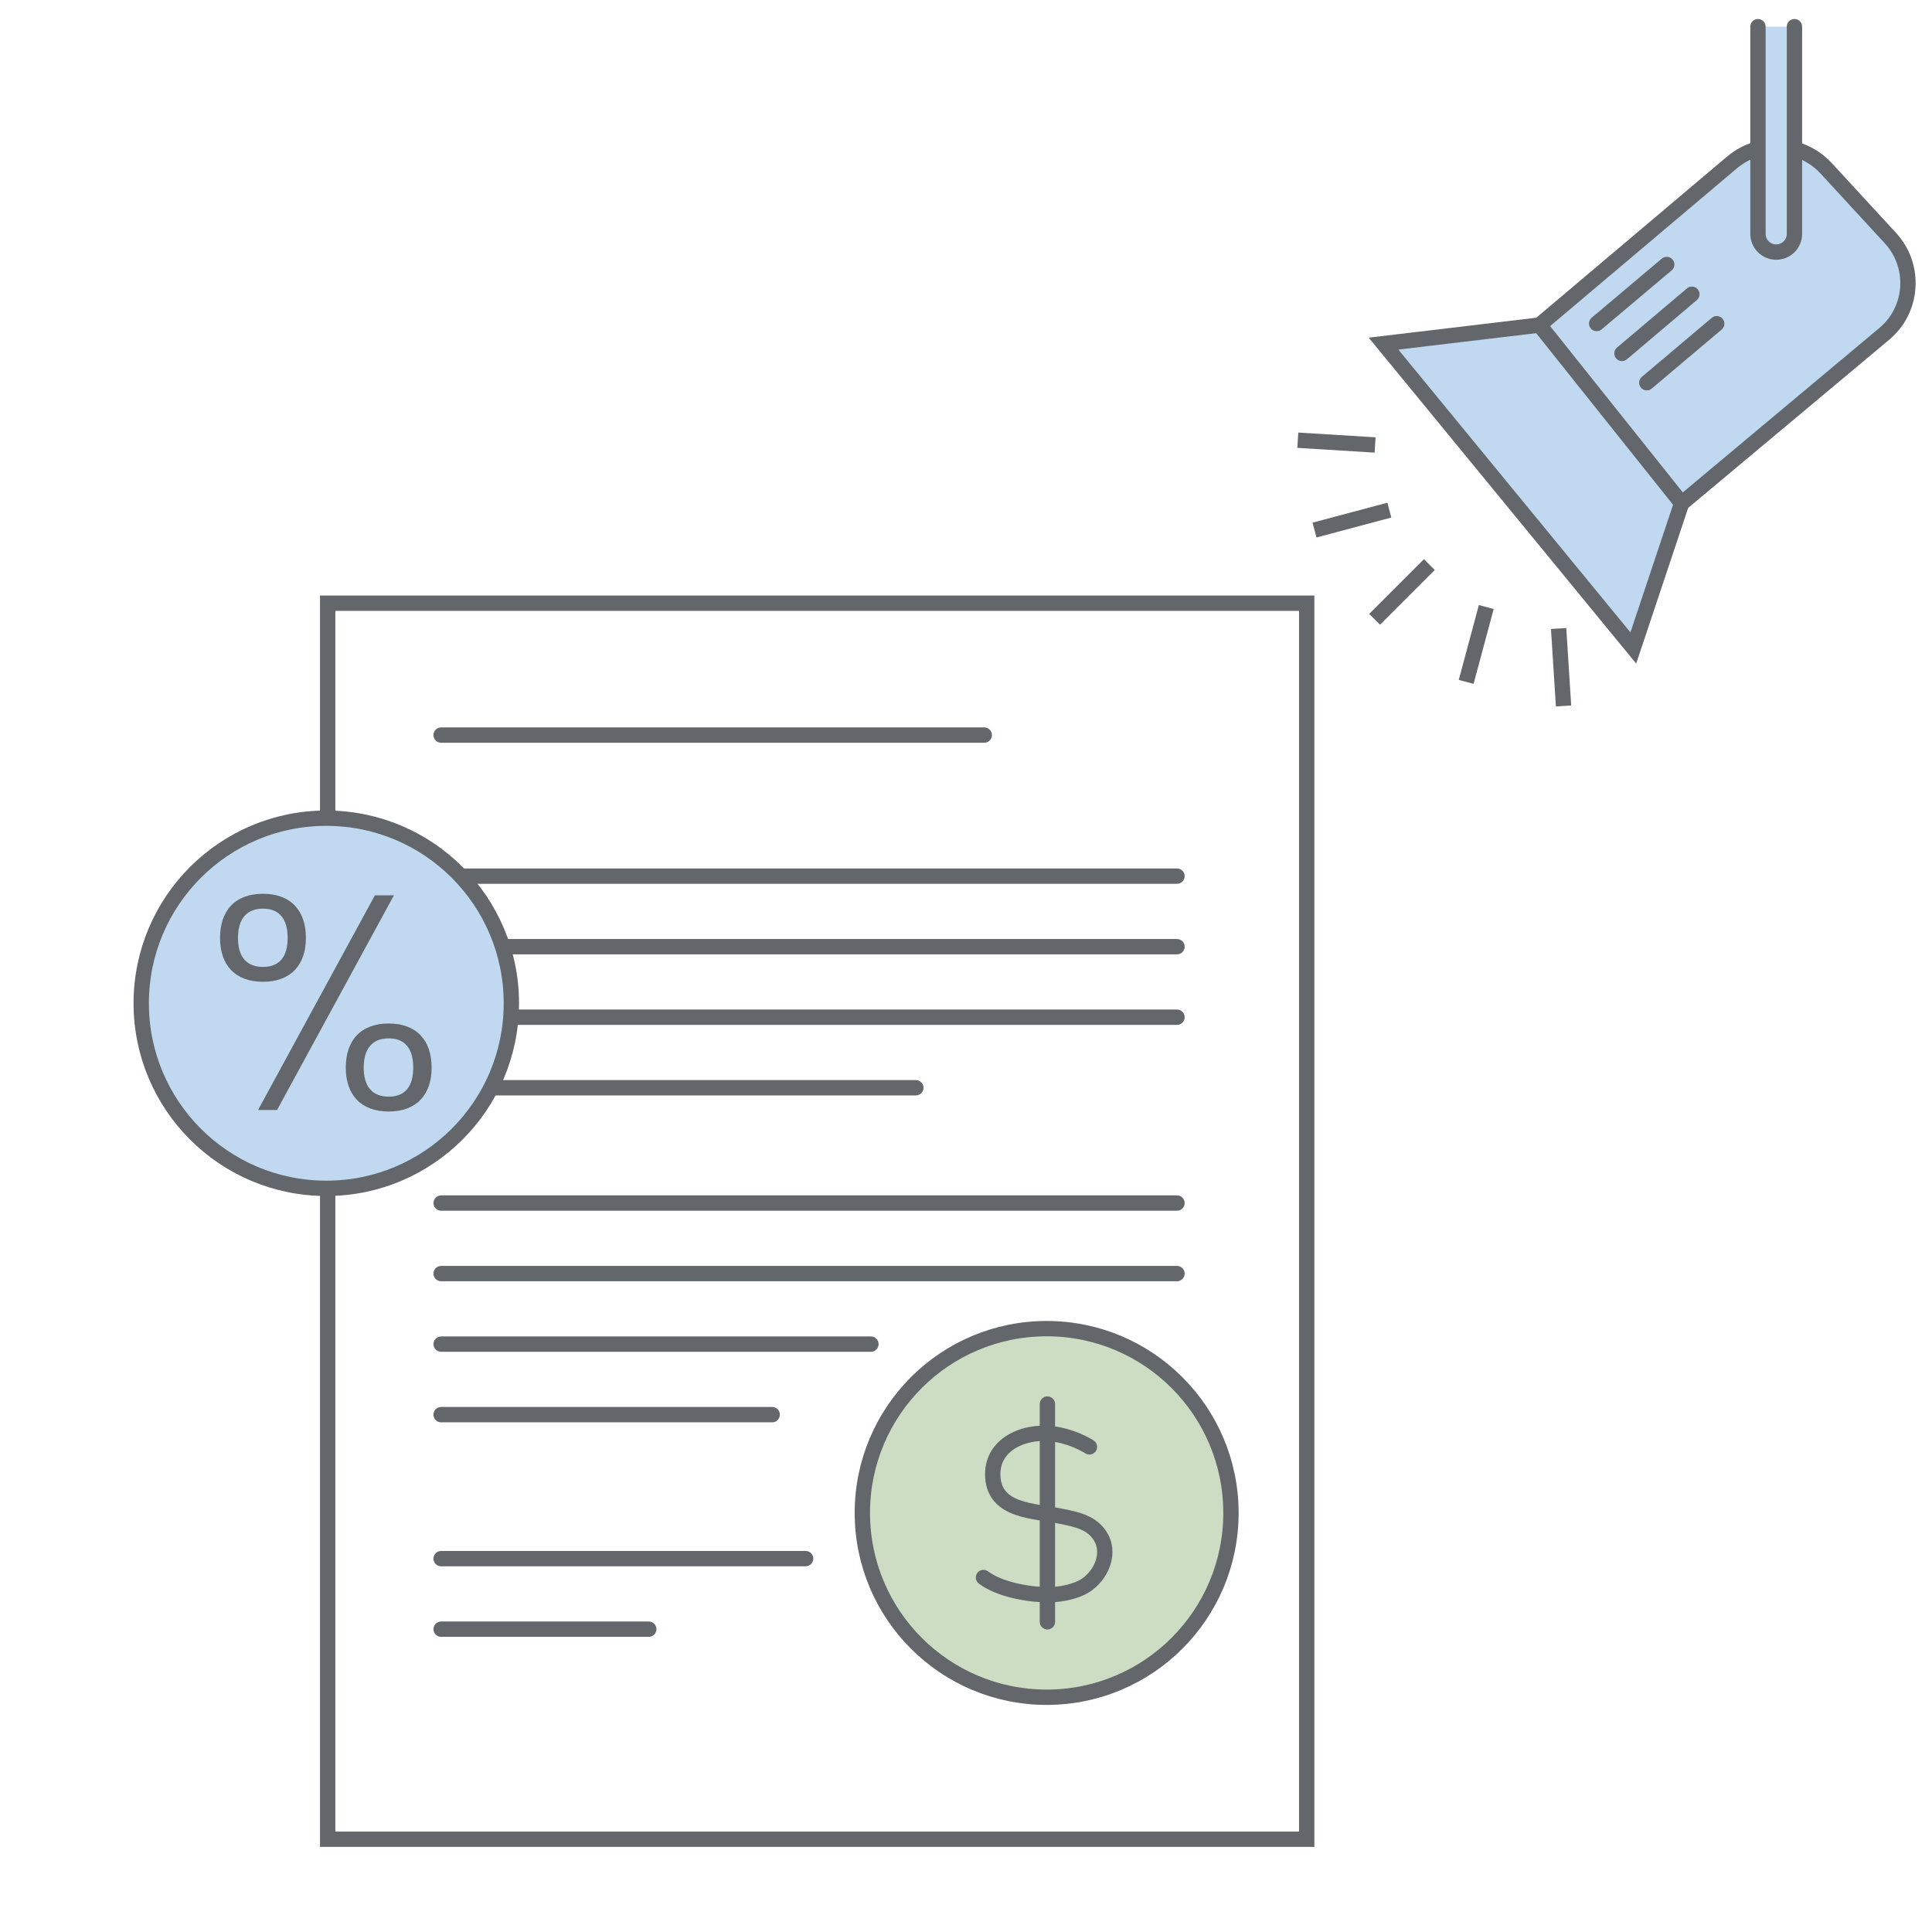
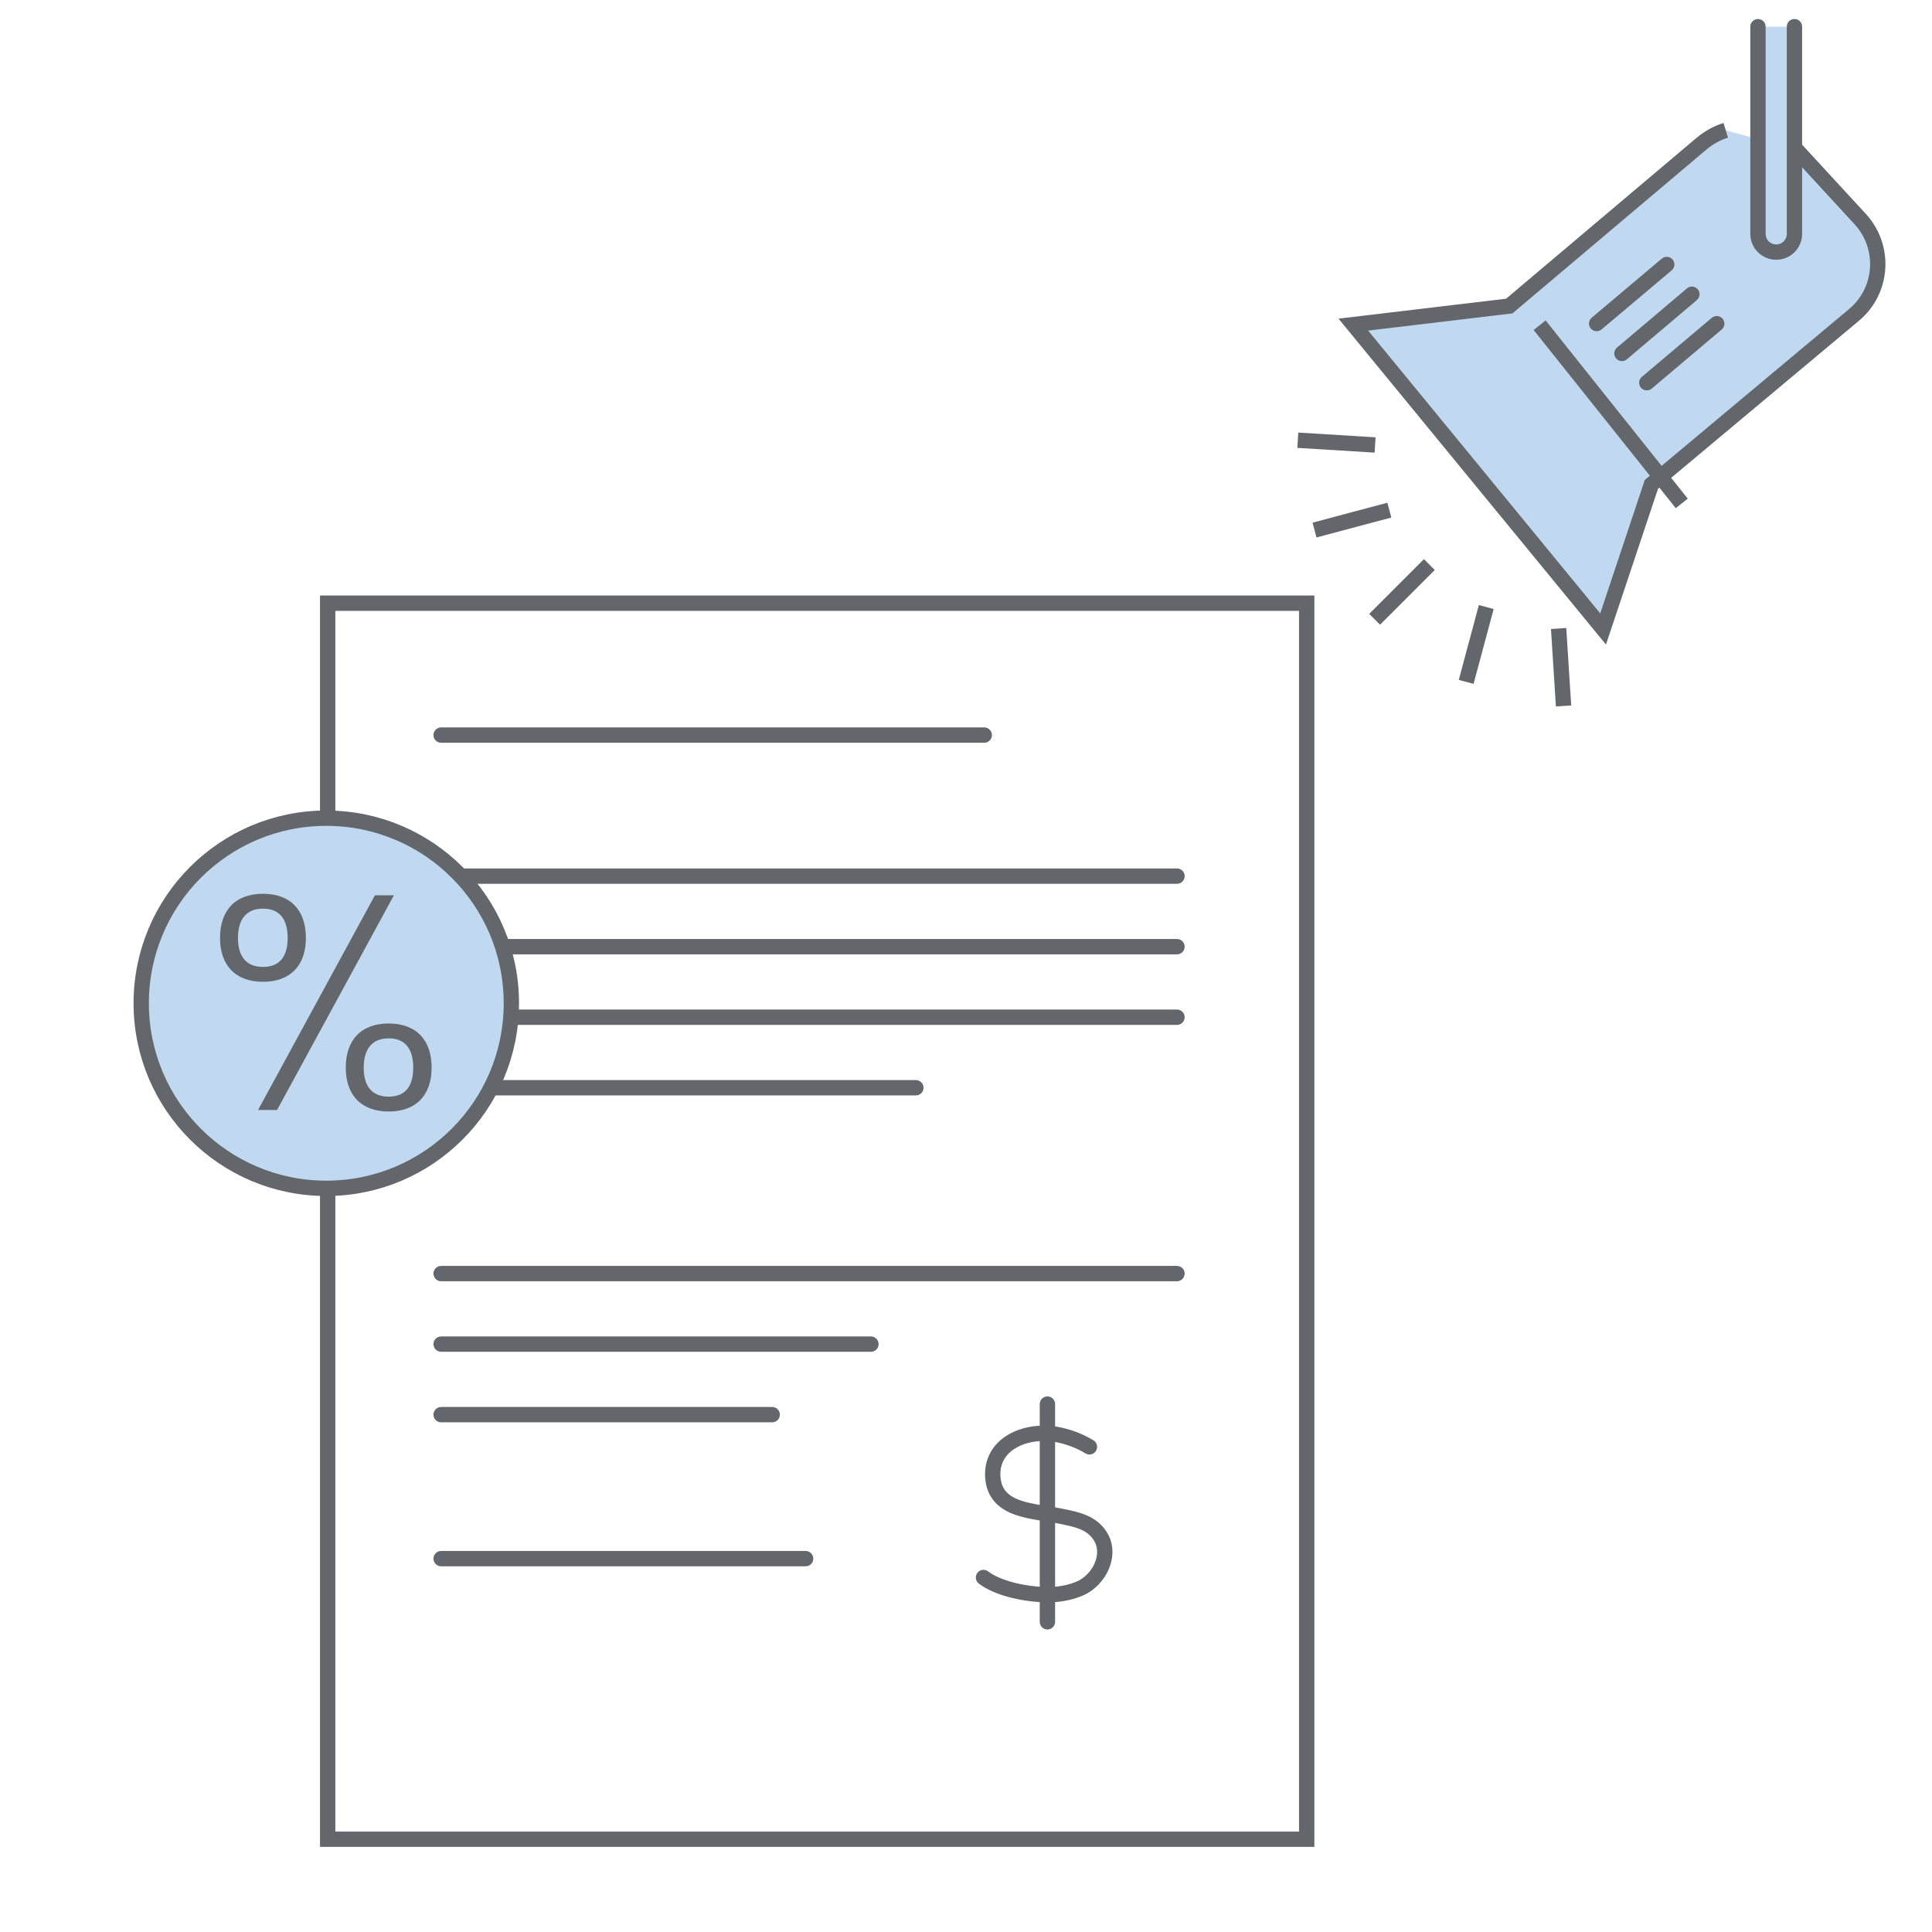
<svg xmlns="http://www.w3.org/2000/svg" id="Layer_1" data-name="Layer 1" viewBox="0 0 126 126">
  <defs>
    <style>
      .cls-1 {
        fill: #63676b;
      }

      .cls-2 {
        fill: none;
      }

      .cls-2, .cls-3 {
        stroke-linecap: round;
      }

      .cls-2, .cls-3, .cls-4, .cls-5 {
        stroke: #63676b;
        stroke-miterlimit: 10;
      }

      .cls-3, .cls-4 {
        fill: #c0d9f1;
      }

      .cls-5 {
        fill: #cdddc4;
      }
    </style>
  </defs>
  <g>
    <g>
-       <path class="cls-4" d="m117.14,9.75c.73.22,1.42.64,1.97,1.24l4.18,4.54c1.67,1.82,1.49,4.67-.41,6.25l-13.21,11.05-3.15,9.43-16.29-19.85,10.17-1.21,12.55-10.6c.48-.4,1.01-.69,1.57-.86" />
+       <path class="cls-4" d="m117.14,9.75l4.18,4.54c1.67,1.82,1.49,4.67-.41,6.25l-13.21,11.05-3.15,9.43-16.29-19.85,10.17-1.21,12.55-10.6c.48-.4,1.01-.69,1.57-.86" />
      <line class="cls-4" x1="100.41" y1="21.21" x2="109.68" y2="32.83" />
      <line class="cls-3" x1="104.13" y1="21.1" x2="108.7" y2="17.25" />
      <line class="cls-3" x1="105.78" y1="23.05" x2="110.34" y2="19.19" />
      <line class="cls-3" x1="107.4" y1="24.96" x2="111.96" y2="21.11" />
      <path class="cls-3" d="m117.03,1.74v13.51c0,.66-.53,1.19-1.19,1.19h0c-.66,0-1.19-.53-1.19-1.19V1.74" />
    </g>
    <line class="cls-4" x1="89.65" y1="40.39" x2="93.22" y2="36.82" />
    <line class="cls-4" x1="95.62" y1="44.47" x2="96.93" y2="39.59" />
    <line class="cls-4" x1="85.73" y1="34.57" x2="90.61" y2="33.27" />
    <line class="cls-4" x1="101.97" y1="46.04" x2="101.65" y2="40.99" />
    <line class="cls-4" x1="84.64" y1="28.71" x2="89.68" y2="29.02" />
  </g>
  <rect class="cls-2" x="21.37" y="39.34" width="63.85" height="80.61" />
  <line class="cls-2" x1="28.77" y1="47.94" x2="64.19" y2="47.94" />
  <line class="cls-2" x1="28.77" y1="57.14" x2="76.76" y2="57.14" />
-   <line class="cls-2" x1="28.77" y1="78.46" x2="76.76" y2="78.46" />
  <line class="cls-2" x1="28.77" y1="61.74" x2="76.76" y2="61.74" />
  <line class="cls-2" x1="28.77" y1="83.06" x2="76.76" y2="83.06" />
  <line class="cls-2" x1="28.77" y1="66.34" x2="76.76" y2="66.34" />
  <line class="cls-2" x1="28.77" y1="87.66" x2="56.8" y2="87.66" />
  <line class="cls-2" x1="28.77" y1="70.94" x2="59.73" y2="70.94" />
  <line class="cls-2" x1="28.77" y1="92.26" x2="50.36" y2="92.26" />
  <line class="cls-2" x1="28.77" y1="101.65" x2="52.54" y2="101.65" />
-   <line class="cls-2" x1="28.77" y1="106.25" x2="42.31" y2="106.25" />
-   <circle class="cls-5" cx="68.26" cy="98.67" r="12.02" />
  <circle class="cls-4" cx="21.28" cy="65.43" r="12.07" />
  <path class="cls-1" d="m14.35,61.17c0-1.77.97-2.88,2.8-2.88s2.8,1.11,2.8,2.88-.99,2.86-2.8,2.86-2.8-1.09-2.8-2.86Zm4.41,0c0-1.24-.54-1.91-1.61-1.91s-1.63.68-1.63,1.91.56,1.89,1.63,1.89,1.61-.66,1.61-1.89Zm-.7,11.22h-1.23l7.62-14h1.24l-7.62,14Zm4.49-2.76c0-1.77.97-2.88,2.8-2.88s2.8,1.11,2.8,2.88-.99,2.86-2.8,2.86-2.8-1.09-2.8-2.86Zm4.4,0c0-1.23-.53-1.91-1.6-1.91s-1.63.68-1.63,1.91.56,1.89,1.63,1.89,1.6-.66,1.6-1.89Z" />
  <g>
    <path class="cls-2" d="m71.05,94.36c-.65-.4-1.44-.69-2.2-.82-1.99-.33-4.26.63-4.1,2.82.17,2.22,2.68,2.16,4.41,2.52,1.04.21,2.11.4,2.67,1.43.63,1.19-.17,2.69-1.3,3.24-.65.31-1.49.46-2.21.45-1.28,0-3.17-.35-4.18-1.12" />
    <line class="cls-2" x1="68.31" y1="91.57" x2="68.31" y2="105.77" />
  </g>
</svg>